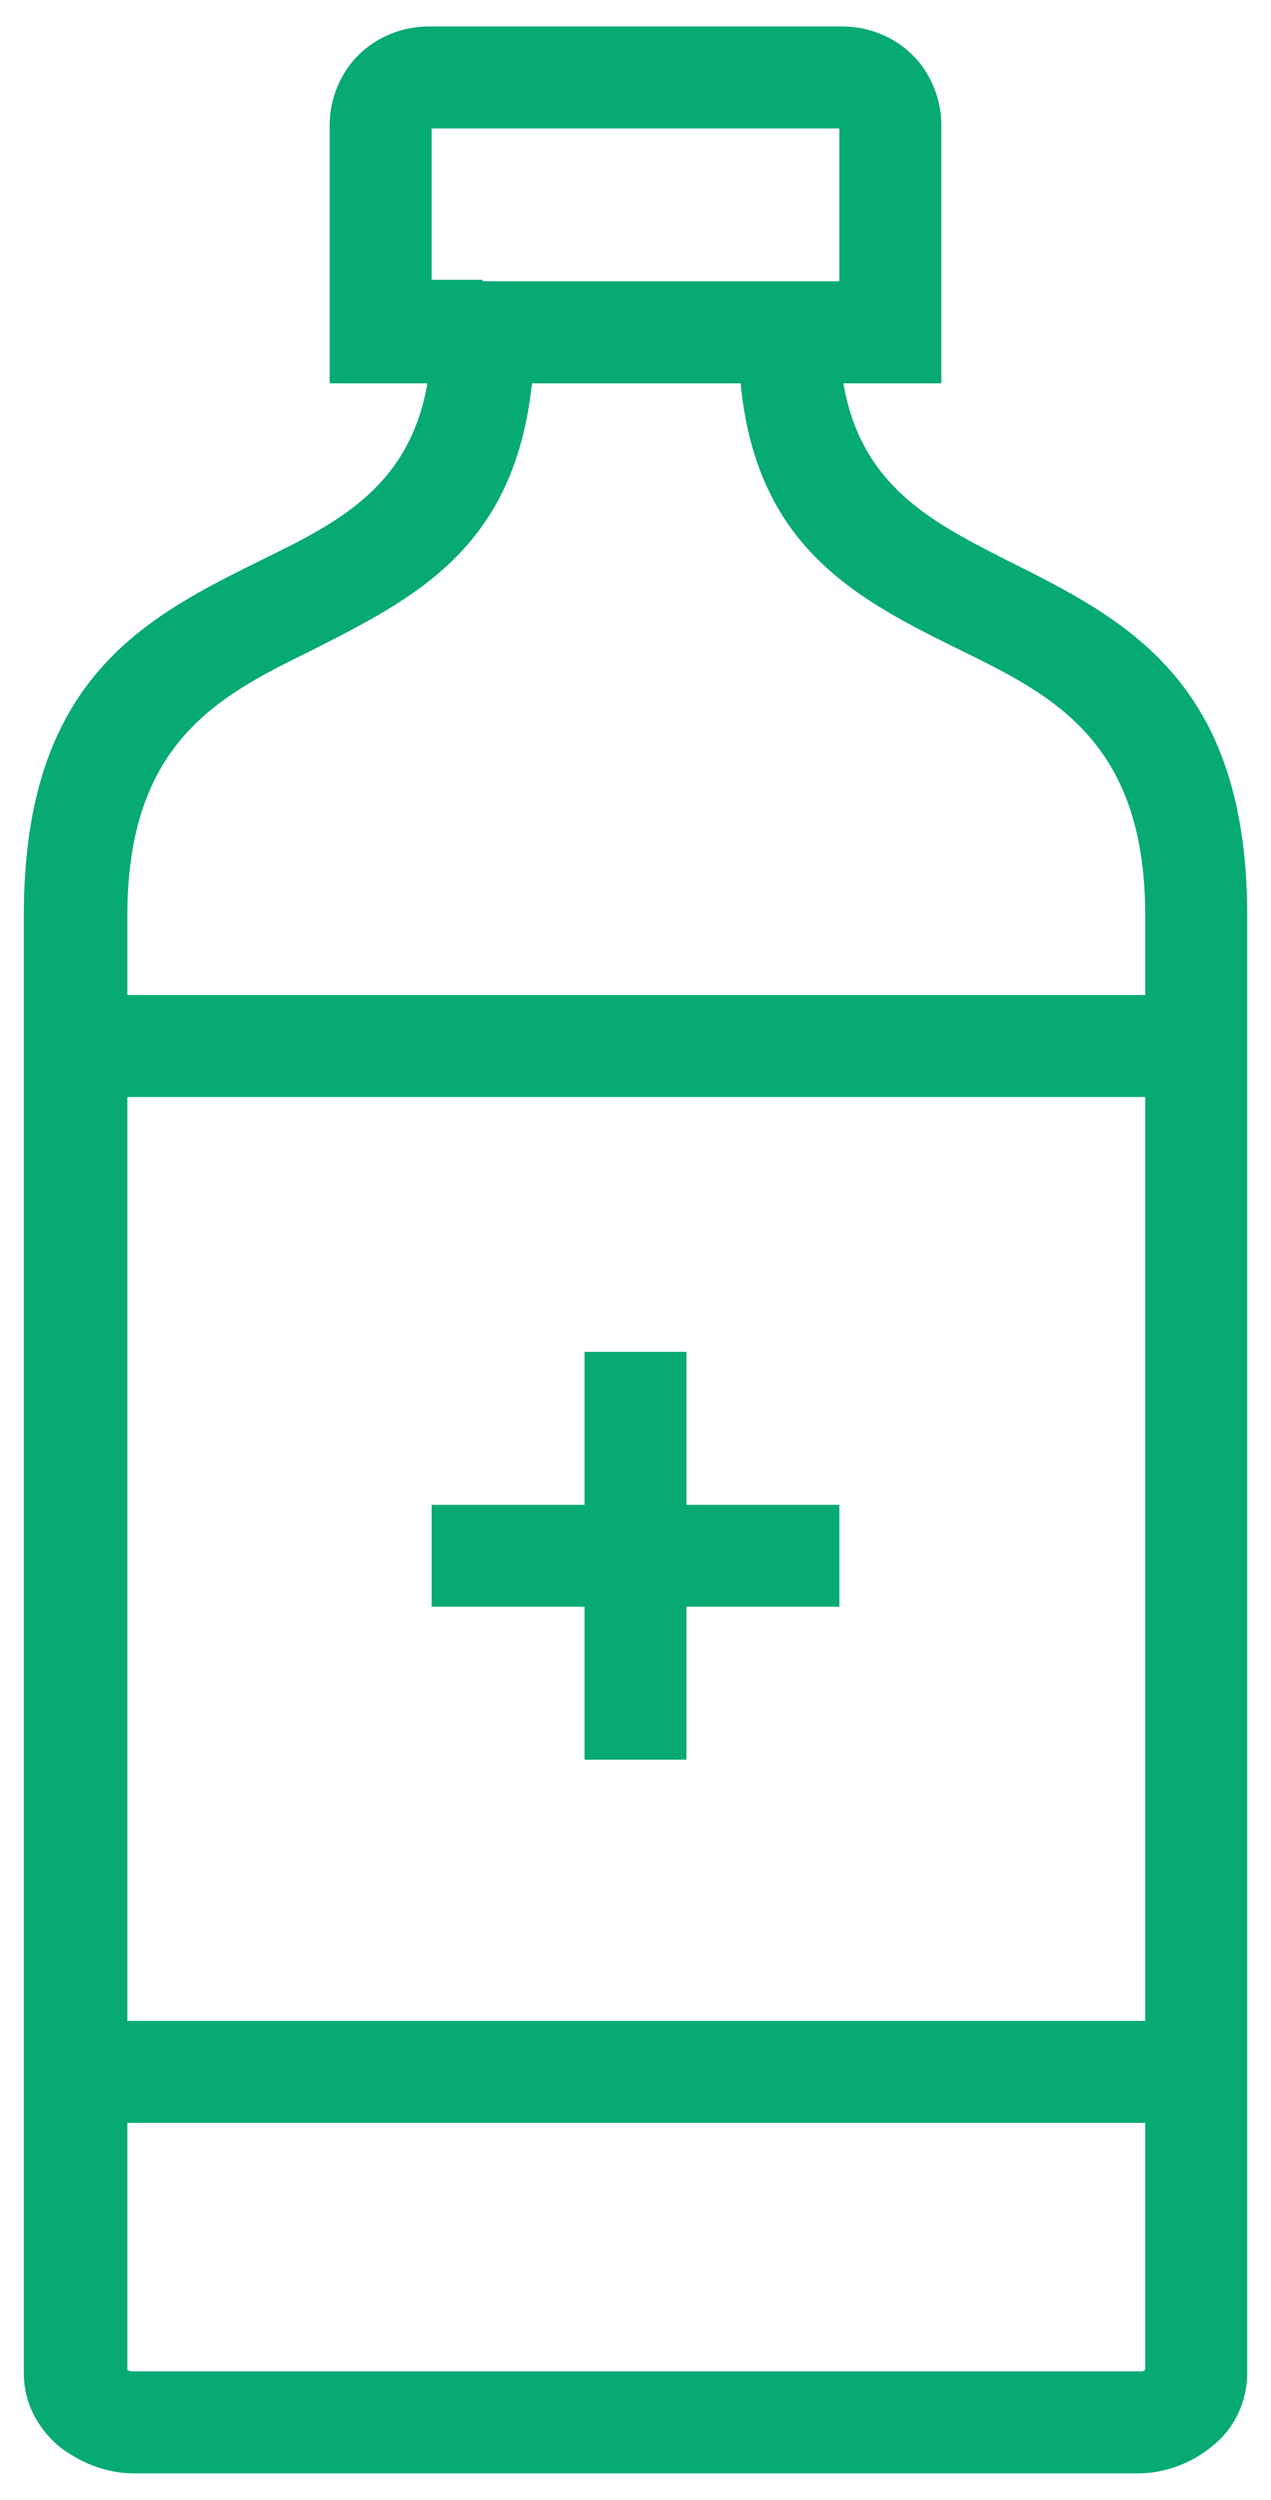
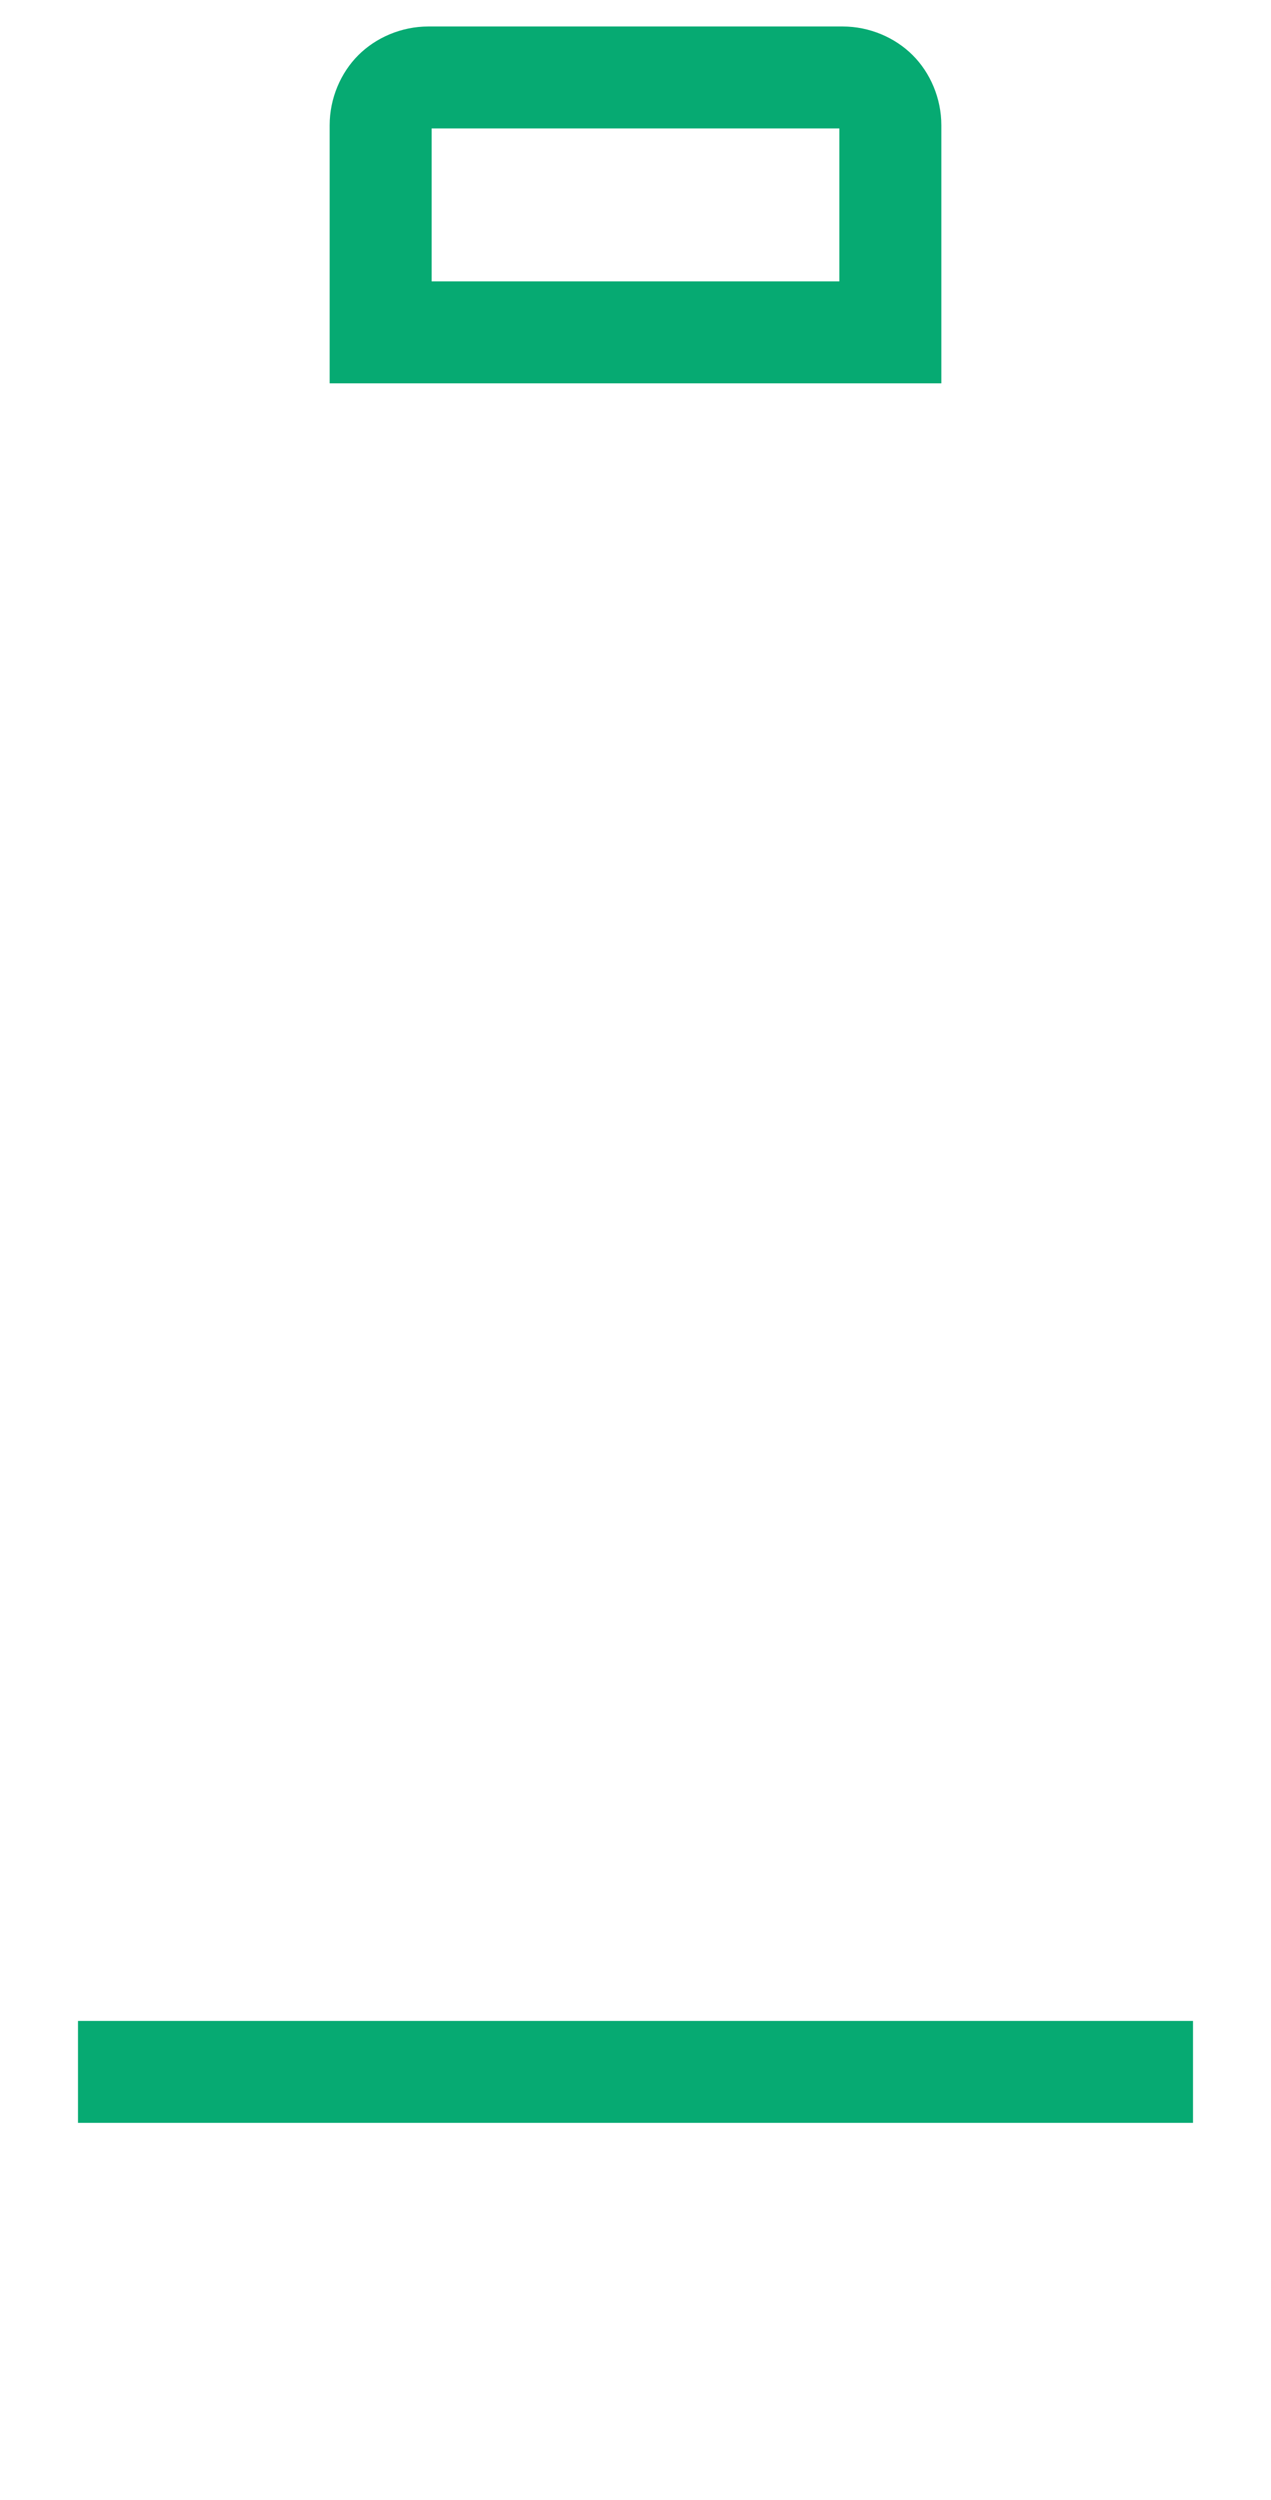
<svg xmlns="http://www.w3.org/2000/svg" width="30" height="59" viewBox="0 0 30 59" fill="none">
-   <path d="M11.391 6.641H18.609H19.812V7.844C19.812 11.227 21.768 12.205 23.76 13.22C26.543 14.611 29.438 16.04 29.438 21.605V56.006C29.438 56.683 29.137 57.322 28.61 57.736C28.159 58.112 27.52 58.375 26.881 58.375H3.157C2.48 58.375 1.878 58.112 1.39 57.736C0.863 57.285 0.562 56.683 0.562 56.006V21.605C0.562 16.002 3.42 14.574 6.24 13.183C8.232 12.205 10.188 11.227 10.188 7.806V6.603H11.391V6.641ZM17.481 9.047H12.556C12.143 12.957 9.774 14.123 7.33 15.363C5.187 16.416 3.006 17.506 3.006 21.605V55.931C3.044 55.969 3.119 55.969 3.157 55.969H26.881C26.956 55.969 26.994 55.969 27.031 55.931V21.605C27.031 17.506 24.851 16.416 22.707 15.363C20.264 14.16 17.857 12.957 17.481 9.047Z" fill="#06AA72" />
  <path d="M10.112 0.625H19.888C20.527 0.625 21.128 0.888 21.542 1.302C21.956 1.715 22.219 2.317 22.219 2.956V7.844V9.047H21.016H8.984H7.781V7.844V2.956C7.781 2.317 8.044 1.715 8.458 1.302C8.872 0.888 9.473 0.625 10.112 0.625ZM19.812 3.031H10.188V6.641H19.812V3.031Z" fill="#06AA72" />
  <path d="M1.841 47.697H28.159V50.103H1.841V47.697Z" fill="#06AA72" />
-   <path d="M1.841 23.484H28.159V25.891H1.841V23.484Z" fill="#06AA72" />
-   <path d="M10.188 35.516H19.812V37.922H10.188V35.516Z" fill="#06AA72" />
-   <path d="M13.797 41.531V31.906H16.203V41.531H13.797Z" fill="#06AA72" />
</svg>